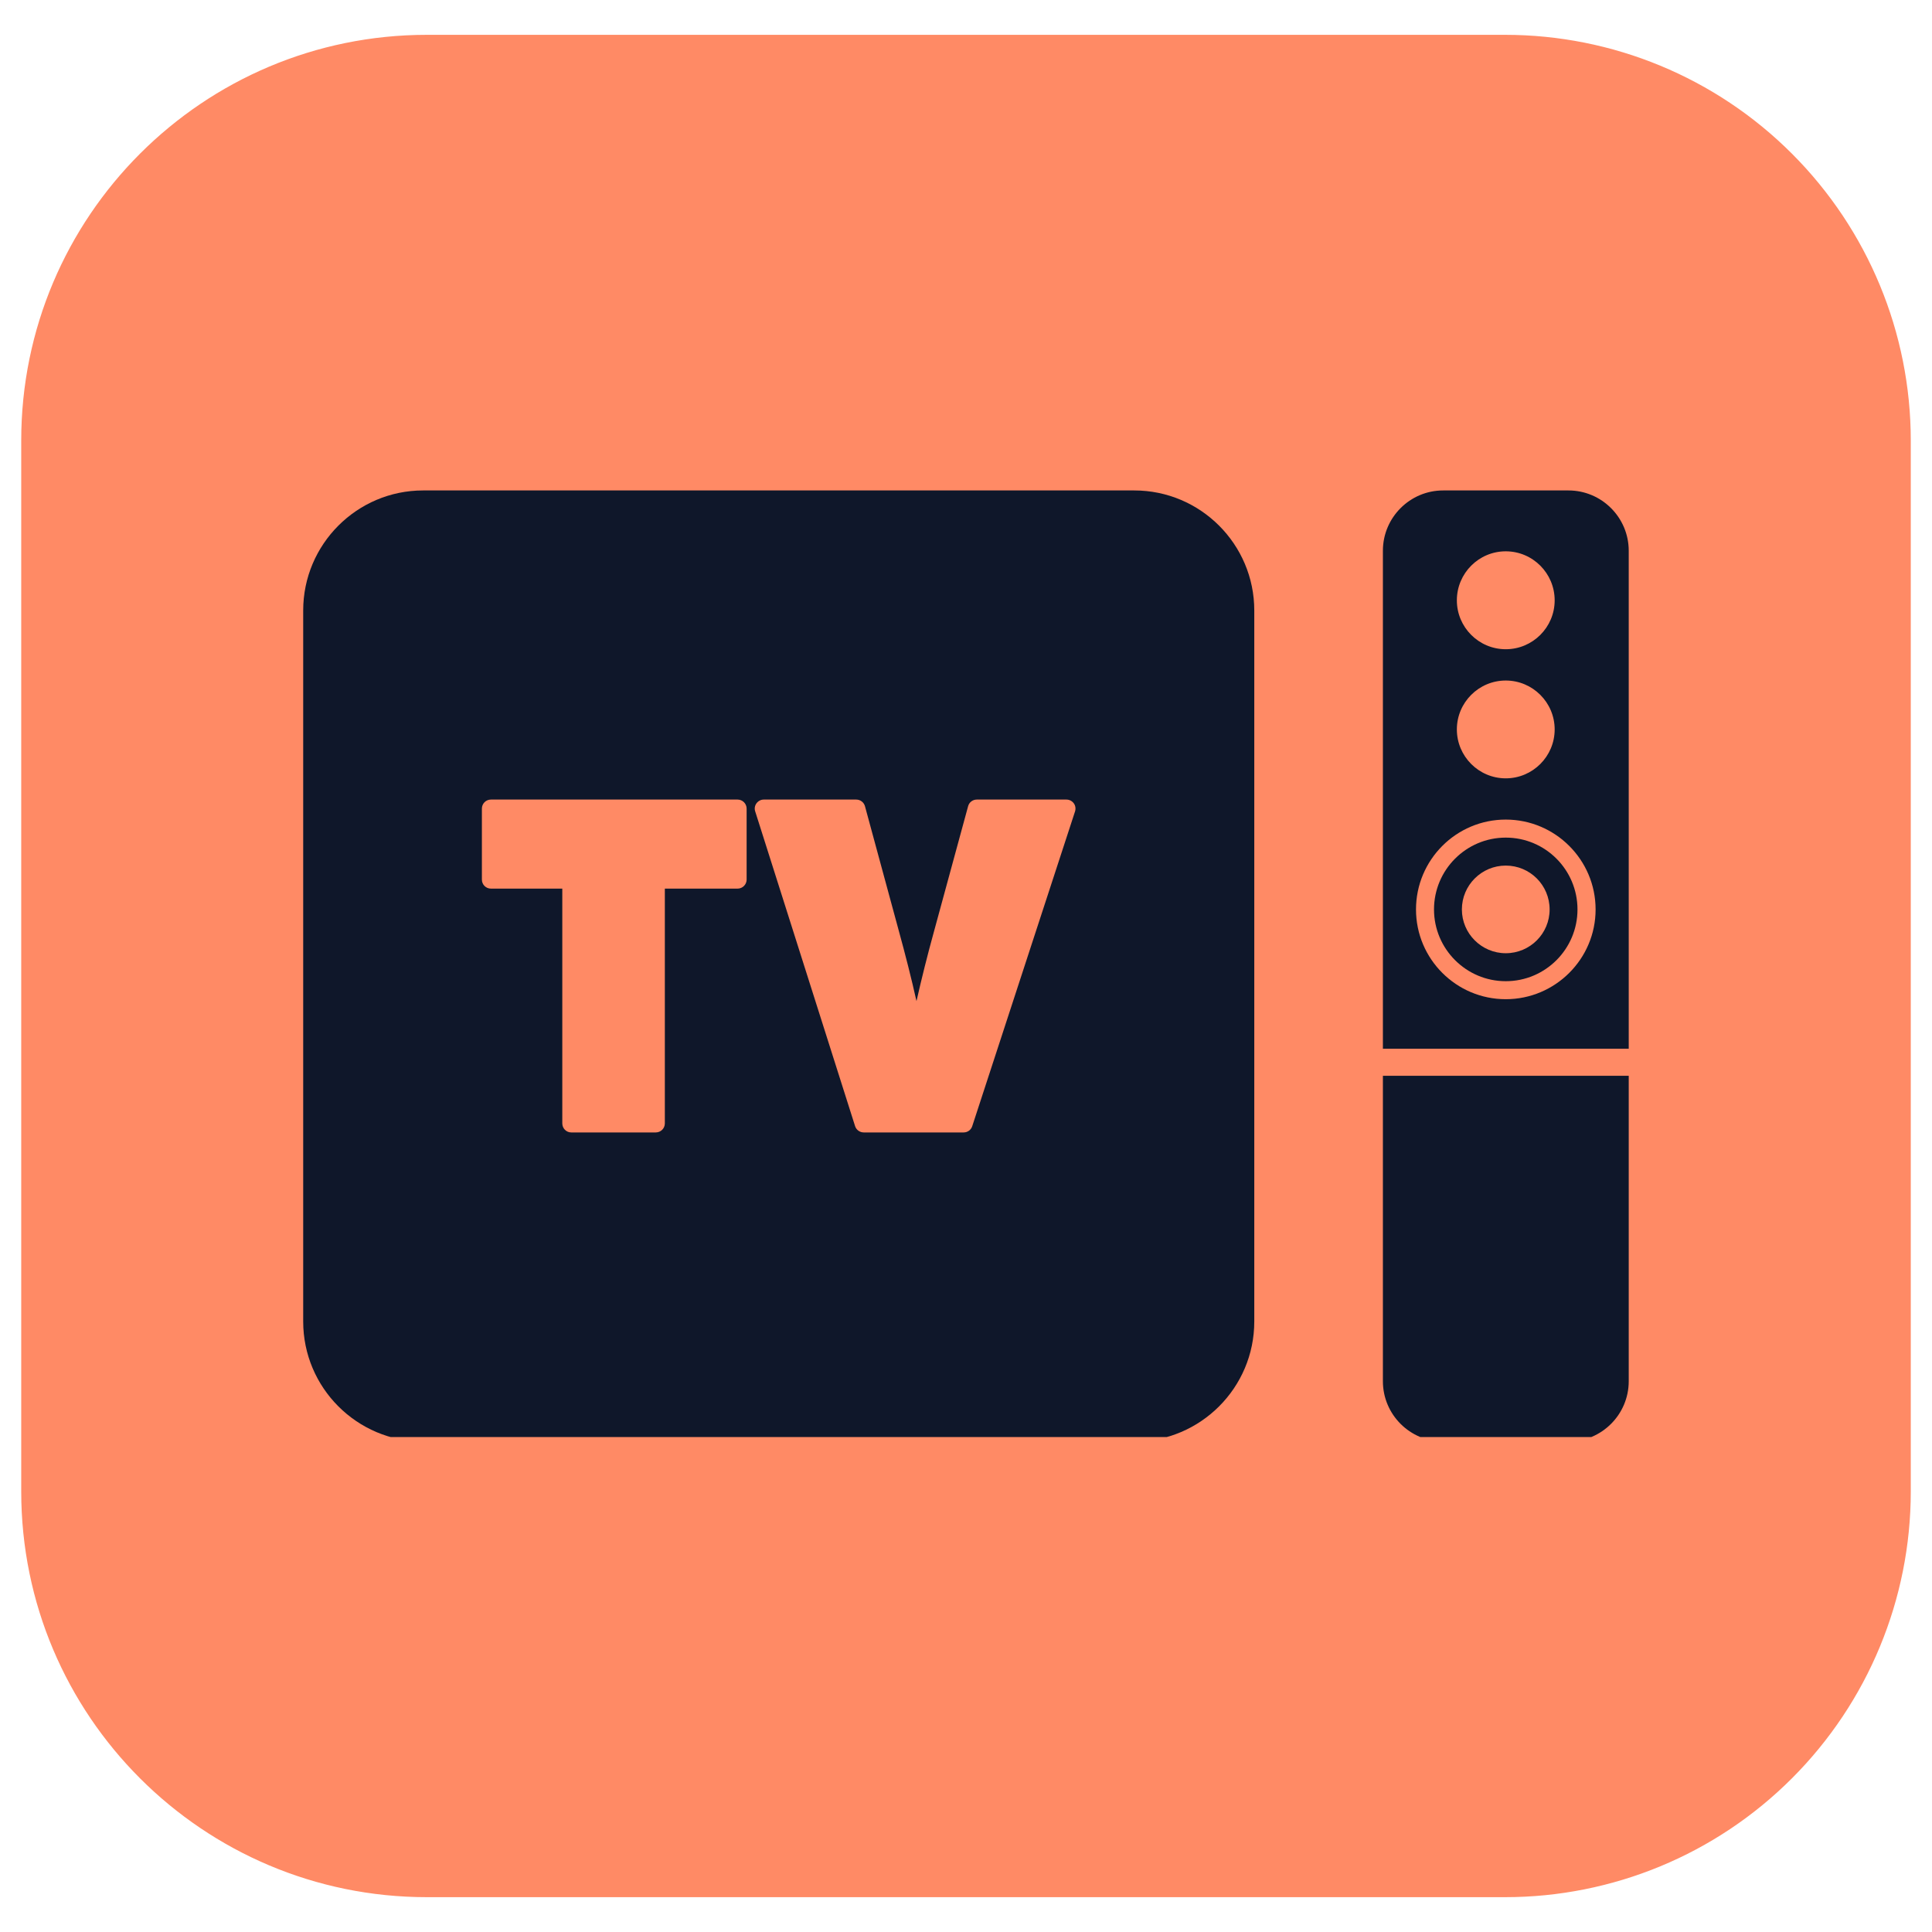
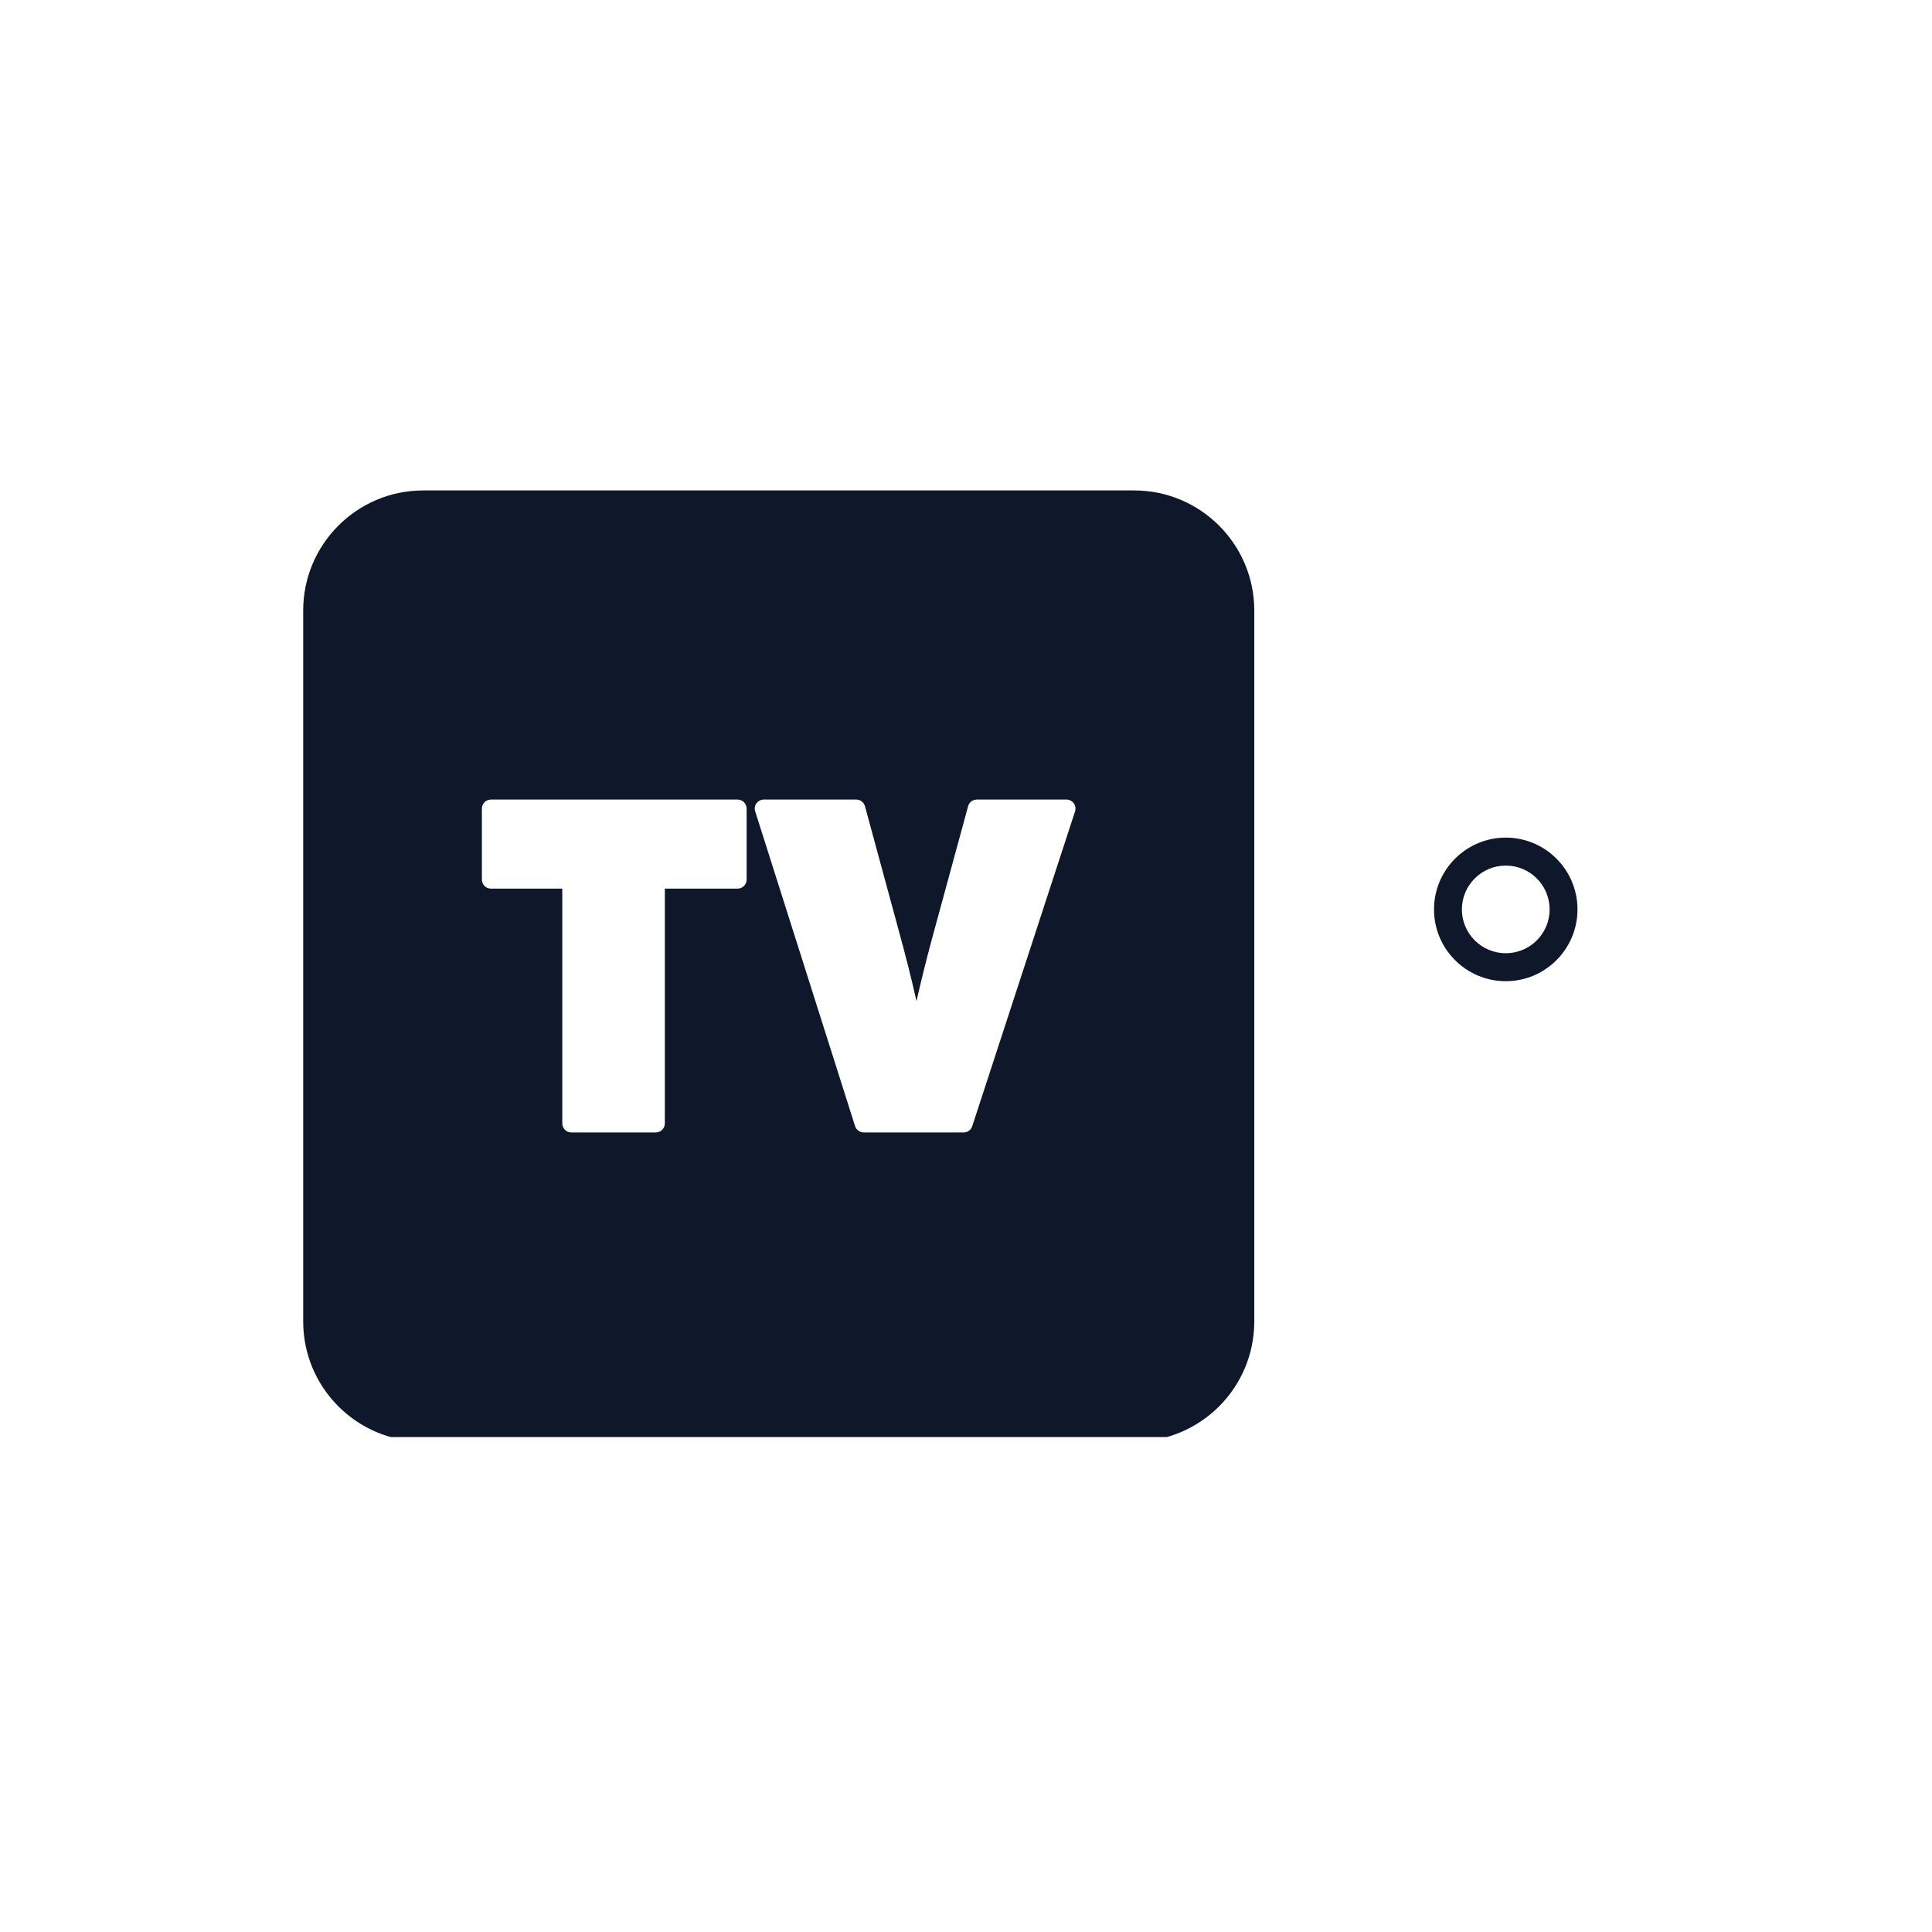
<svg xmlns="http://www.w3.org/2000/svg" width="100" viewBox="0 0 75 75" height="100" preserveAspectRatio="xMidYMid meet">
  <defs>
    <clipPath id="22e5894288">
      <path d="M 0.824 1.352 L 74.254 1.352 L 74.254 73.648 L 0.824 73.648 Z M 0.824 1.352 " clip-rule="nonzero" />
    </clipPath>
    <clipPath id="8a371a4623">
      <path d="M 16.574 1.352 L 58.426 1.352 C 62.602 1.352 66.609 3.008 69.562 5.965 C 72.516 8.918 74.176 12.922 74.176 17.102 L 74.176 57.898 C 74.176 62.078 72.516 66.082 69.562 69.035 C 66.609 71.992 62.602 73.648 58.426 73.648 L 16.574 73.648 C 7.875 73.648 0.824 66.598 0.824 57.898 L 0.824 17.102 C 0.824 8.402 7.875 1.352 16.574 1.352 Z M 16.574 1.352 " clip-rule="nonzero" />
    </clipPath>
    <clipPath id="aec1697471">
      <path d="M 11.77 19.035 L 49 19.035 L 49 55.785 L 11.77 55.785 Z M 11.77 19.035 " clip-rule="nonzero" />
    </clipPath>
    <clipPath id="717c5f597d">
      <path d="M 53 19.035 L 63.52 19.035 L 63.52 41 L 53 41 Z M 53 19.035 " clip-rule="nonzero" />
    </clipPath>
    <clipPath id="0fbdb3a618">
      <path d="M 53 41 L 63.52 41 L 63.52 55.785 L 53 55.785 Z M 53 41 " clip-rule="nonzero" />
    </clipPath>
  </defs>
  <g clip-path="url(#22e5894288)">
    <g clip-path="url(#8a371a4623)">
-       <path fill="#ff8a65" d="M 0.824 1.352 L 74.254 1.352 L 74.254 73.648 L 0.824 73.648 Z M 0.824 1.352 " fill-opacity="1" fill-rule="nonzero" />
-     </g>
+       </g>
  </g>
  <g clip-path="url(#aec1697471)">
    <path fill="#0f172a" d="M 18.707 31.391 C 18.707 31.195 18.863 31.039 19.059 31.039 L 28.633 31.039 C 28.824 31.039 28.984 31.195 28.984 31.391 L 28.984 34.145 C 28.984 34.34 28.824 34.496 28.633 34.496 L 25.809 34.496 L 25.809 43.609 C 25.809 43.805 25.652 43.961 25.457 43.961 L 22.176 43.961 C 21.984 43.961 21.828 43.805 21.828 43.609 L 21.828 34.496 L 19.059 34.496 C 18.863 34.496 18.707 34.34 18.707 34.145 Z M 29.367 31.184 C 29.434 31.094 29.539 31.039 29.648 31.039 L 33.238 31.039 C 33.398 31.039 33.535 31.145 33.578 31.297 L 34.883 36.102 C 35.148 37.066 35.375 37.957 35.578 38.863 C 35.777 37.984 36 37.09 36.258 36.156 L 37.582 31.297 C 37.621 31.145 37.762 31.039 37.918 31.039 L 41.398 31.039 C 41.512 31.039 41.617 31.094 41.684 31.184 C 41.75 31.273 41.766 31.391 41.734 31.496 L 37.742 43.719 C 37.695 43.863 37.562 43.961 37.41 43.961 L 33.531 43.961 C 33.379 43.961 33.242 43.863 33.195 43.719 L 29.316 31.496 C 29.281 31.387 29.301 31.273 29.367 31.184 Z M 16.426 55.961 L 44.031 55.961 C 46.602 55.961 48.691 53.871 48.691 51.301 L 48.691 23.699 C 48.691 21.129 46.602 19.039 44.031 19.039 L 16.426 19.039 C 13.859 19.039 11.77 21.129 11.77 23.699 L 11.77 51.301 C 11.77 53.871 13.859 55.961 16.426 55.961 " fill-opacity="1" fill-rule="nonzero" />
  </g>
  <path fill="#0f172a" d="M 58.453 37.004 C 57.516 37.004 56.75 36.242 56.75 35.305 C 56.75 34.363 57.516 33.602 58.453 33.602 C 59.395 33.602 60.156 34.363 60.156 35.305 C 60.156 36.242 59.395 37.004 58.453 37.004 Z M 58.453 32.516 C 56.918 32.516 55.668 33.766 55.668 35.305 C 55.668 36.84 56.918 38.09 58.453 38.09 C 59.992 38.09 61.238 36.84 61.238 35.305 C 61.238 33.766 59.992 32.516 58.453 32.516 " fill-opacity="1" fill-rule="nonzero" />
  <g clip-path="url(#717c5f597d)">
-     <path fill="#0f172a" d="M 58.453 38.789 C 56.531 38.789 54.969 37.227 54.969 35.305 C 54.969 33.379 56.531 31.816 58.453 31.816 C 60.375 31.816 61.941 33.379 61.941 35.305 C 61.941 37.227 60.375 38.789 58.453 38.789 Z M 58.453 26.418 C 59.5 26.418 60.352 27.27 60.352 28.316 C 60.352 29.363 59.5 30.215 58.453 30.215 C 57.406 30.215 56.555 29.363 56.555 28.316 C 56.555 27.27 57.406 26.418 58.453 26.418 Z M 58.453 21.402 C 59.5 21.402 60.352 22.254 60.352 23.305 C 60.352 24.352 59.5 25.203 58.453 25.203 C 57.406 25.203 56.555 24.352 56.555 23.305 C 56.555 22.254 57.406 21.402 58.453 21.402 Z M 63.227 21.379 C 63.227 20.09 62.176 19.039 60.887 19.039 L 56.023 19.039 C 54.734 19.039 53.684 20.09 53.684 21.379 L 53.684 40.711 L 63.227 40.711 L 63.227 21.379 " fill-opacity="1" fill-rule="nonzero" />
-   </g>
+     </g>
  <g clip-path="url(#0fbdb3a618)">
-     <path fill="#0f172a" d="M 53.684 53.621 C 53.684 54.91 54.734 55.961 56.023 55.961 L 60.887 55.961 C 62.176 55.961 63.227 54.91 63.227 53.621 L 63.227 41.762 L 53.684 41.762 L 53.684 53.621 " fill-opacity="1" fill-rule="nonzero" />
-   </g>
+     </g>
</svg>